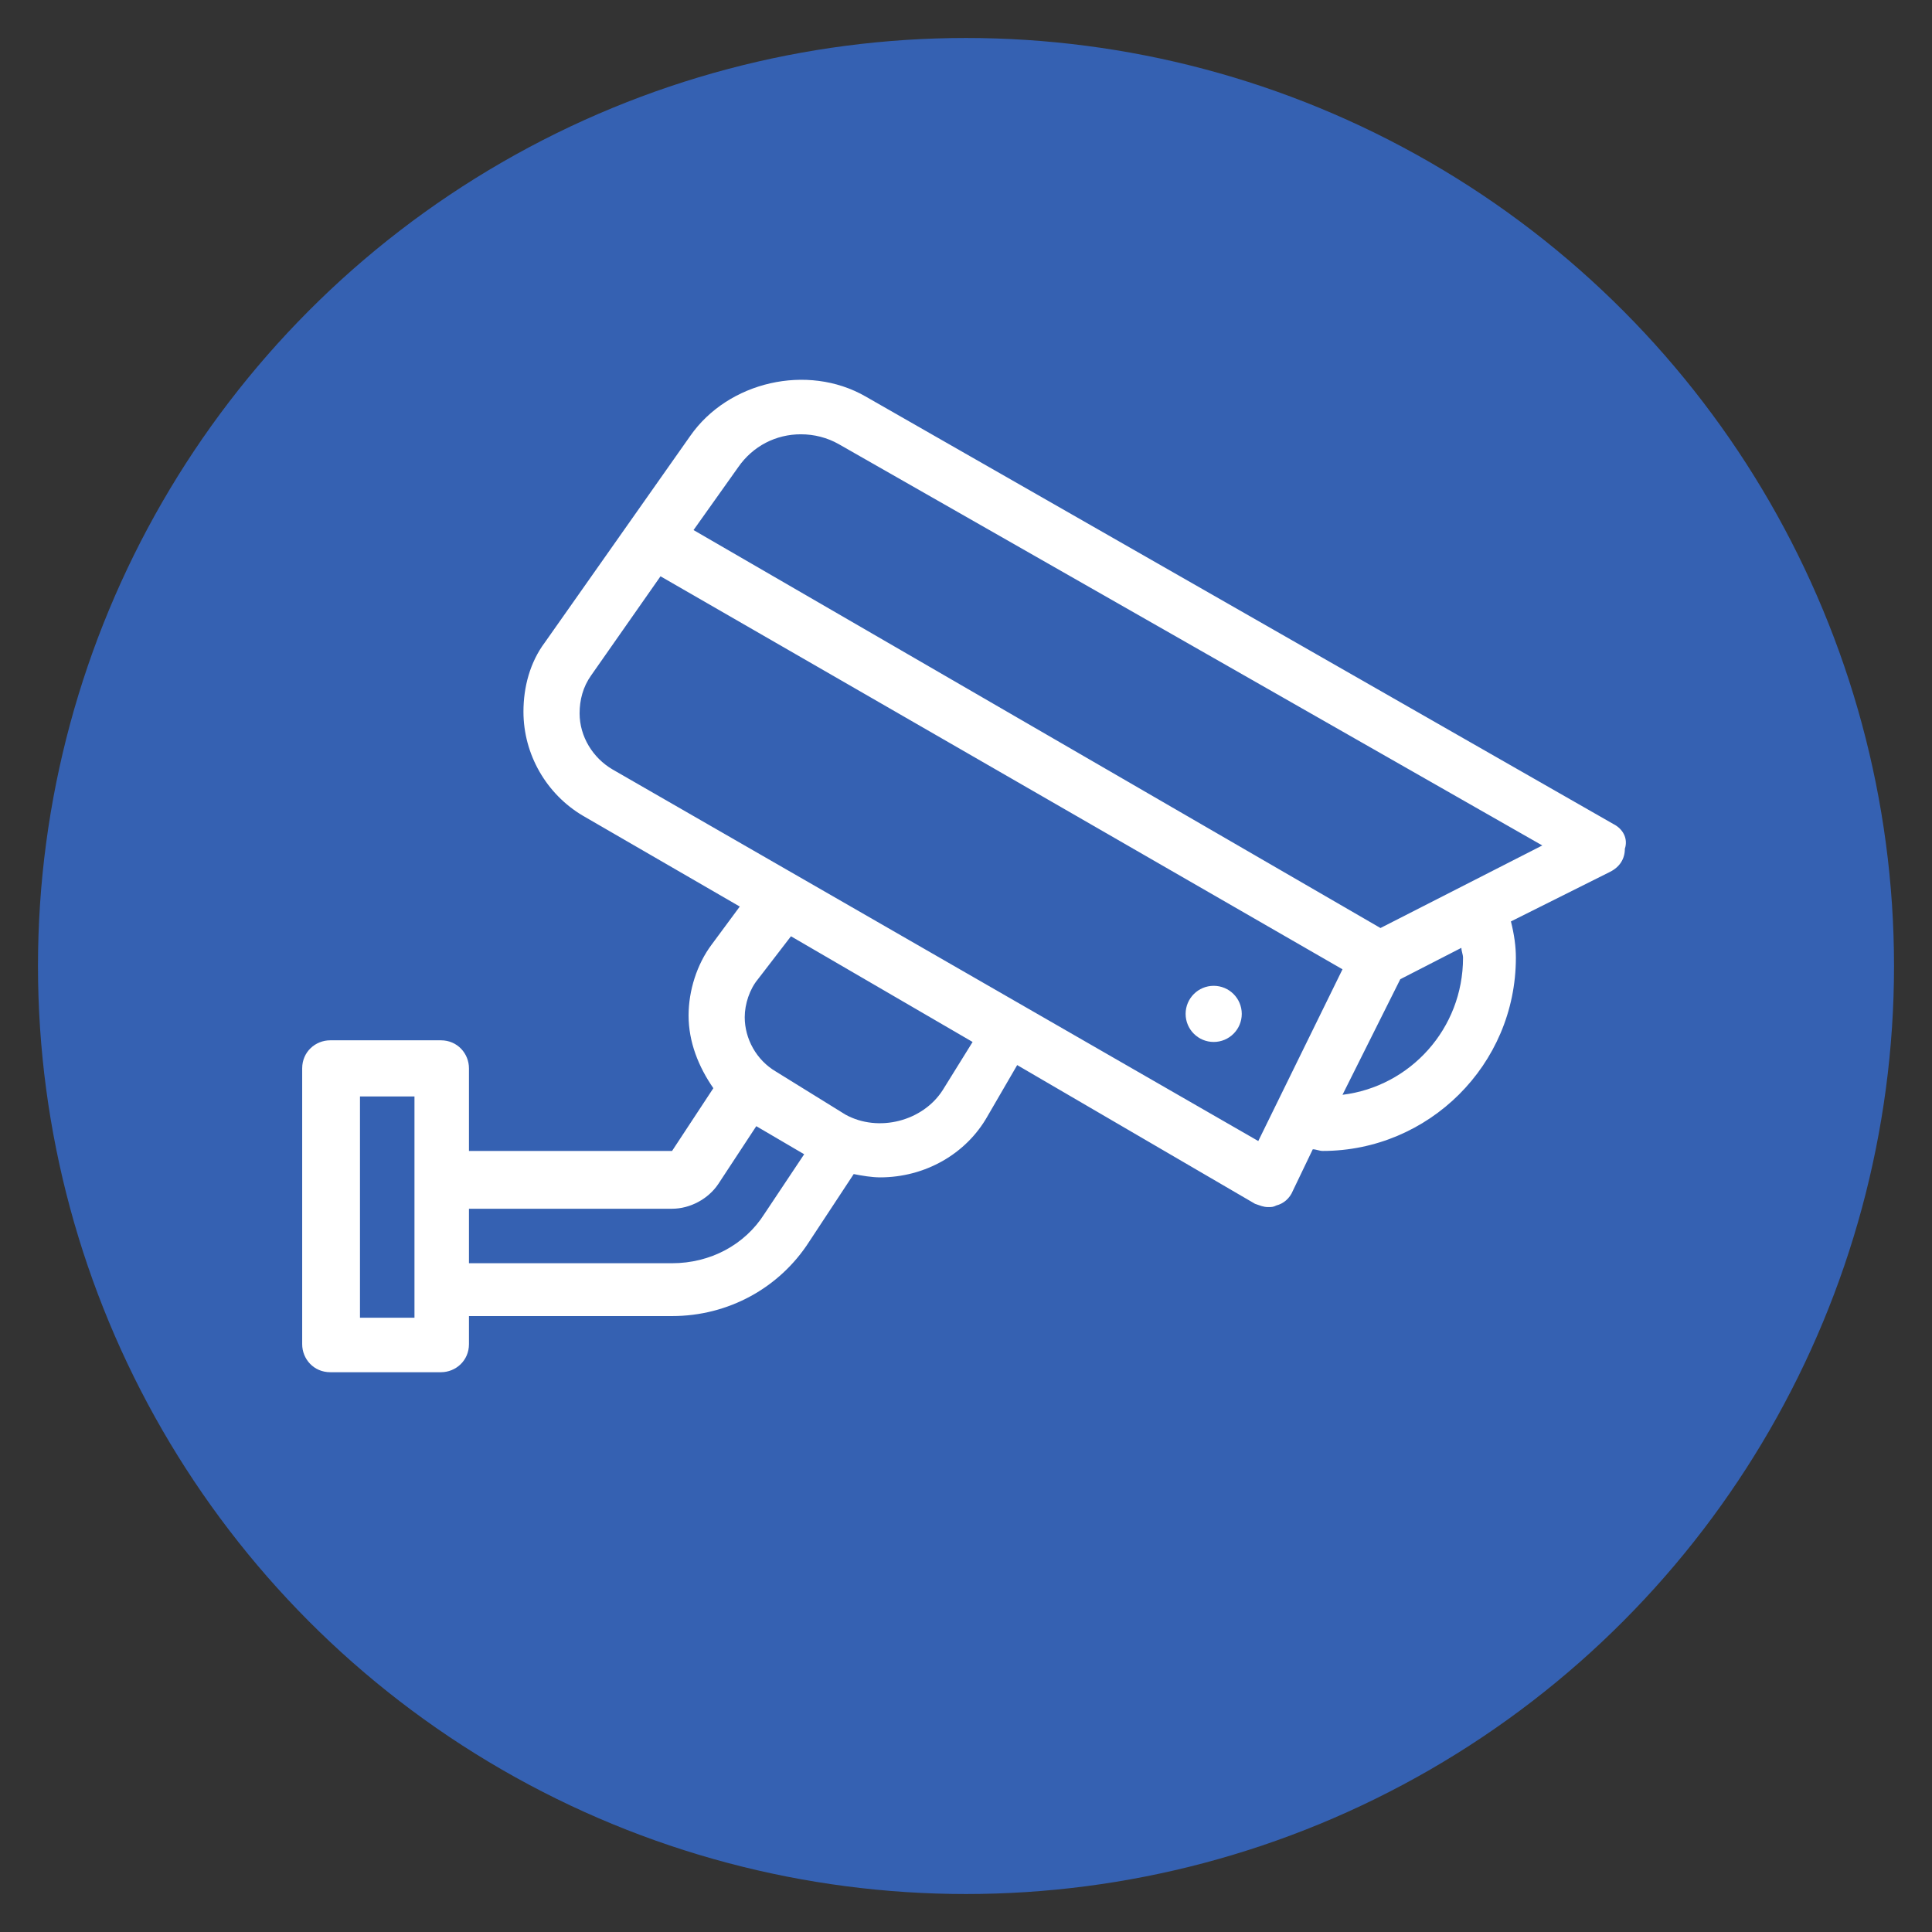
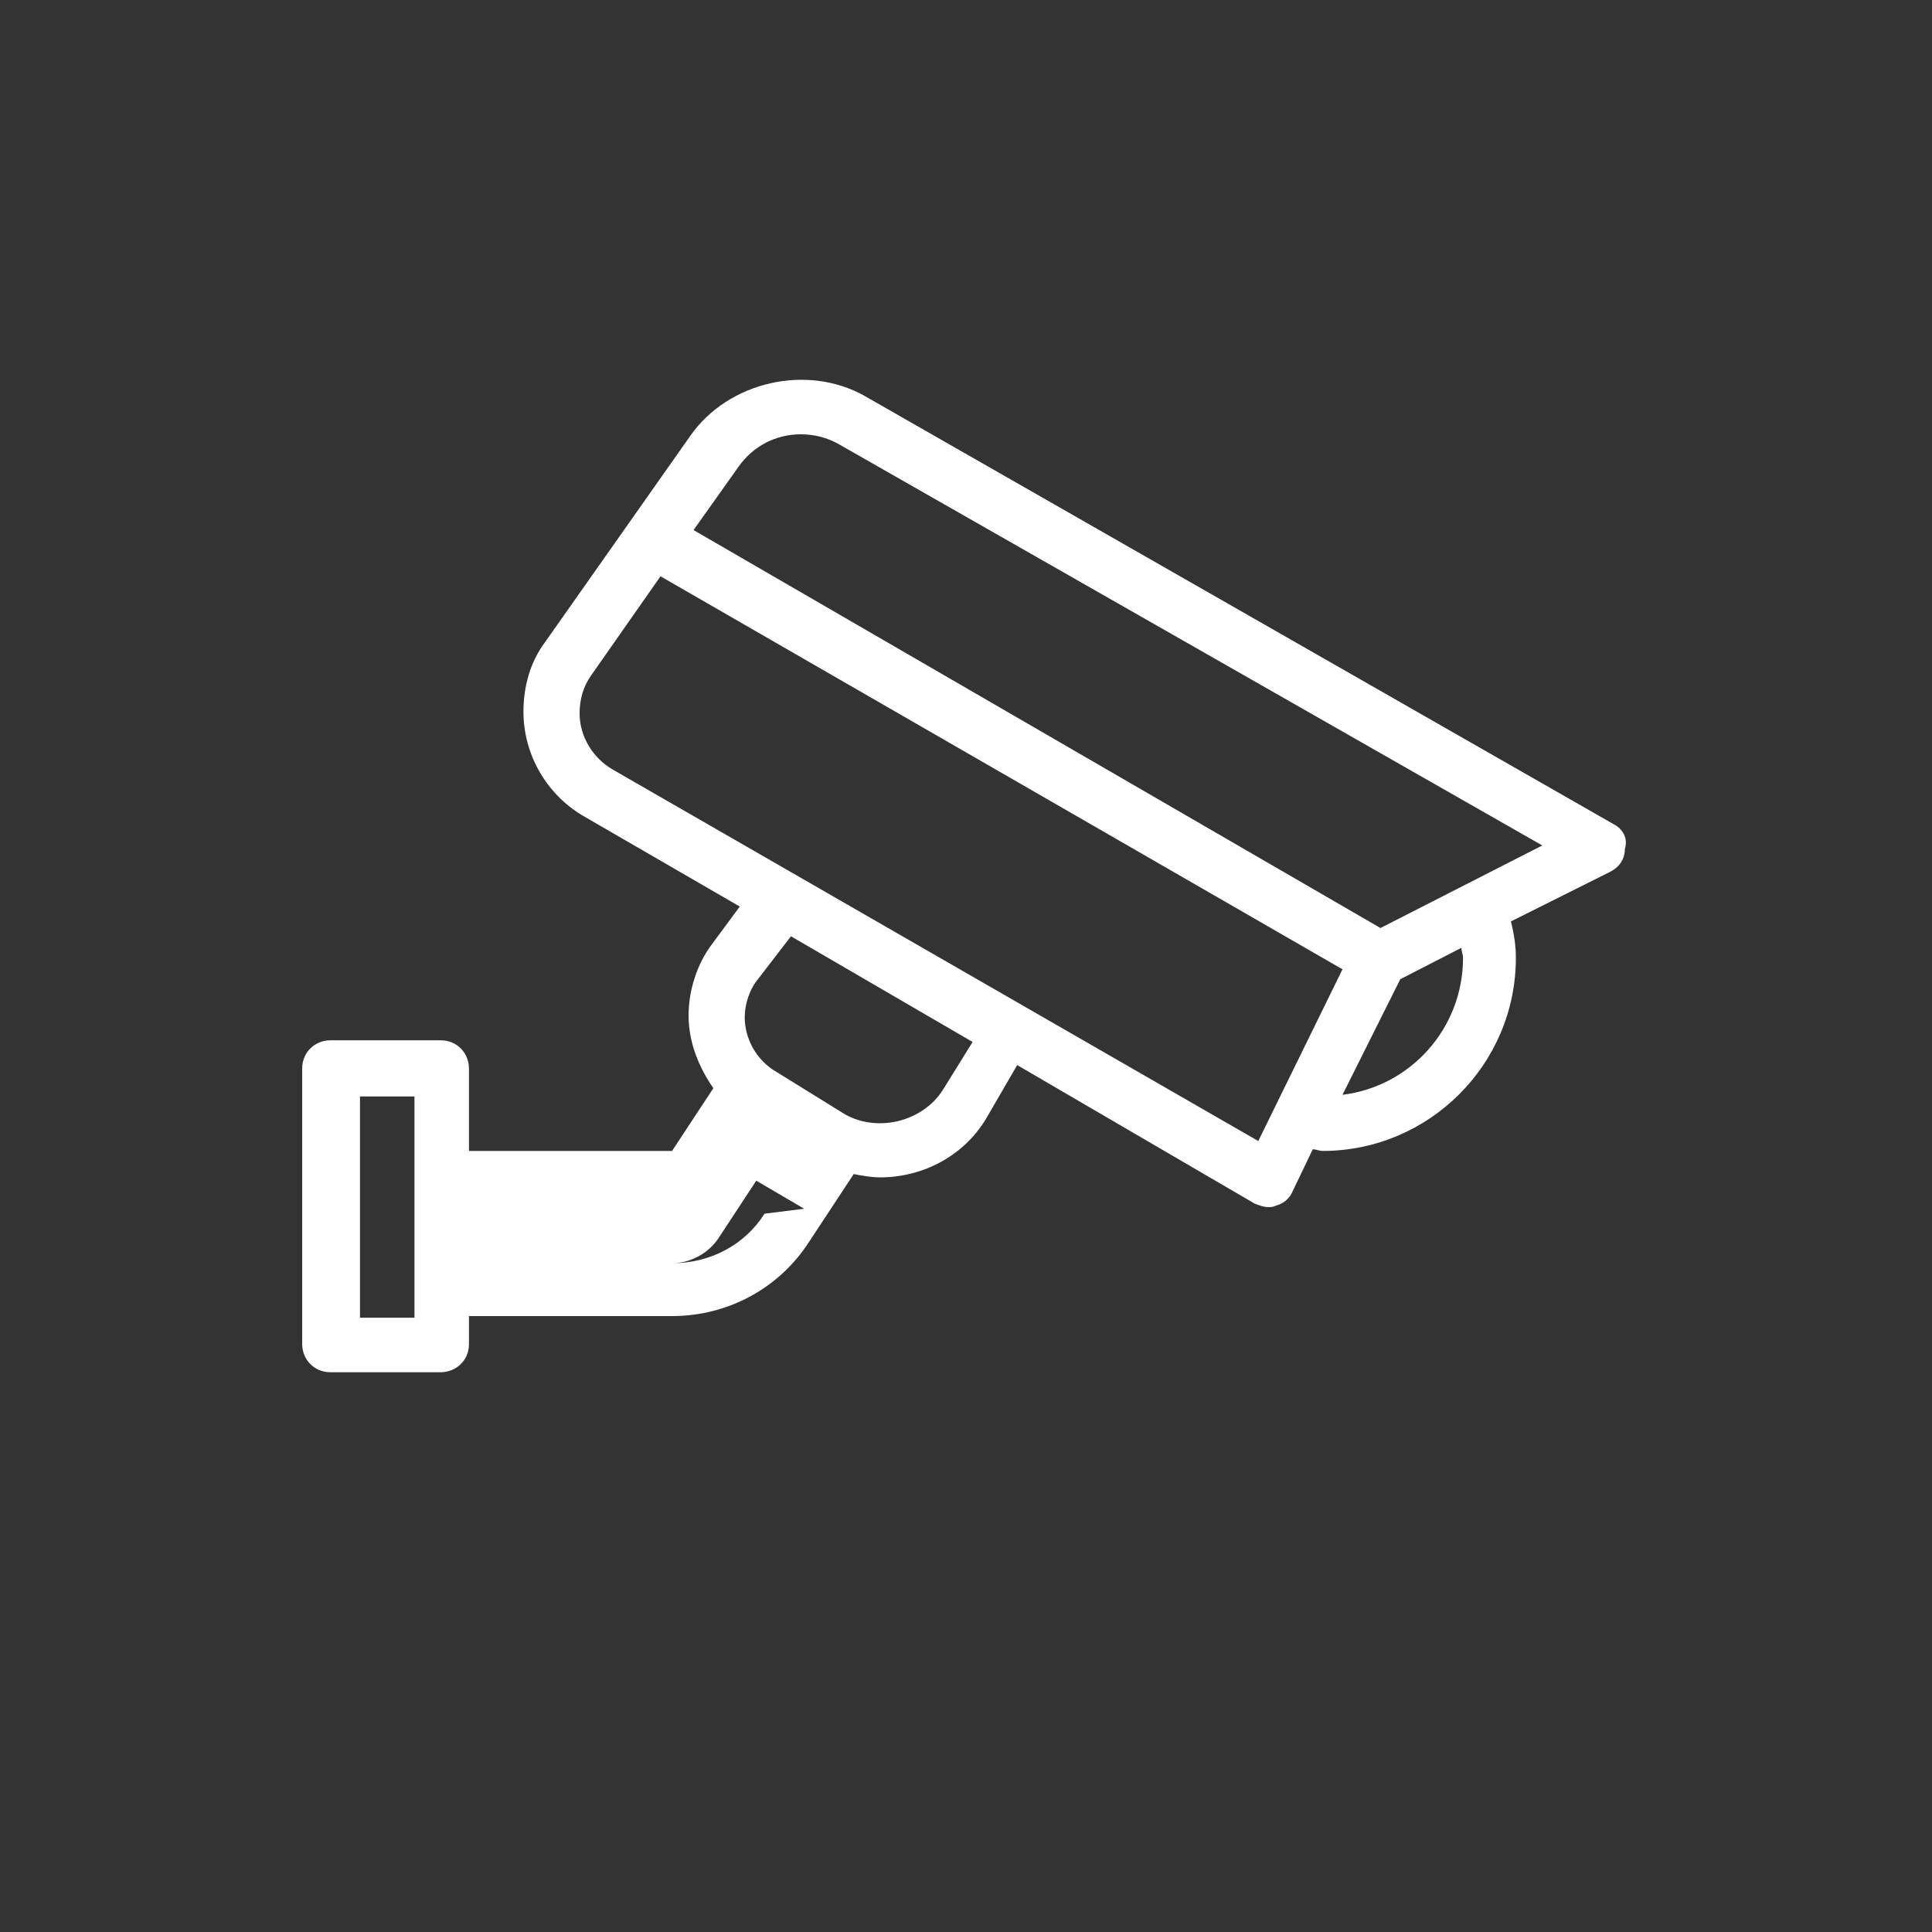
<svg xmlns="http://www.w3.org/2000/svg" version="1.1" id="Layer_1" x="0px" y="0px" viewBox="0 0 117 117" style="enable-background:new 0 0 117 117;" xml:space="preserve">
  <rect x="0" y="0" width="117" height="117" fill="#333333" stroke="none" />
  <style type="text/css">
	.st0{fill:#3561B2;}
	.st1{fill:#FFFFFF;}
</style>
-   <circle class="st0" cx="58.5" cy="58.5" r="56.2" />
  <g>
    <g>
      <g>
        <g>
-           <path class="st1" d="M97.7,49.9L52.4,24c-3.5-2-8.3-0.9-10.6,2.4l-8.8,12.5c-0.9,1.2-1.3,2.7-1.3,4.2c0,2.6,1.4,5,3.6,6.3      l9.5,5.5l-1.7,2.3c-0.9,1.2-1.4,2.8-1.4,4.3c0,1.6,0.6,3.1,1.5,4.4l-2.5,3.8H28.4v-5c0-0.9-0.7-1.7-1.7-1.7h-6.7      c-0.9,0-1.7,0.7-1.7,1.7v16.7c0,0.9,0.7,1.7,1.7,1.7h6.7c0.9,0,1.7-0.7,1.7-1.7v-1.7h12.3c3.4,0,6.5-1.7,8.3-4.5l2.7-4.1      c0.5,0.1,1.1,0.2,1.6,0.2c2.7,0,5.2-1.4,6.5-3.7l1.8-3.1L76,72.9c0.3,0.1,0.5,0.2,0.8,0.2c0.2,0,0.3,0,0.5-0.1      c0.4-0.1,0.8-0.4,1-0.9l1.2-2.5c0.2,0,0.4,0.1,0.6,0.1c6.4,0,11.7-5.2,11.7-11.7c0-0.7-0.1-1.4-0.3-2.2l6-3      c0.6-0.3,0.9-0.8,0.9-1.4C98.6,50.8,98.3,50.2,97.7,49.9z M25.1,79.8h-3.3V66.4h3.3L25.1,79.8L25.1,79.8z M46.3,73.5      c-1.2,1.9-3.3,3-5.6,3H28.4v-3.3h12.3c1.1,0,2.2-0.6,2.8-1.5l2.3-3.5l2.9,1.7L46.3,73.5z M57.1,66c-1.2,1.9-3.9,2.6-5.9,1.5      L47,64.9c-1.2-0.7-1.9-2-1.9-3.3c0-0.8,0.3-1.7,0.8-2.3l2-2.6l11,6.4L57.1,66z M76.2,69.1L37.1,46.6c-1.2-0.7-2-2-2-3.4      c0-0.8,0.2-1.6,0.7-2.3l4.2-6l41.3,23.8L76.2,69.1z M81.3,66.3l3.5-7l3.7-1.9c0,0.2,0.1,0.4,0.1,0.6      C88.6,62.3,85.4,65.8,81.3,66.3z M83.6,56.2L42,32.1l2.7-3.8c0.9-1.3,2.3-2,3.8-2c0.8,0,1.6,0.2,2.3,0.6l42.6,24.3L83.6,56.2z" />
-           <circle class="st1" cx="73.5" cy="61.4" r="1.7" />
+           <path class="st1" d="M97.7,49.9L52.4,24c-3.5-2-8.3-0.9-10.6,2.4l-8.8,12.5c-0.9,1.2-1.3,2.7-1.3,4.2c0,2.6,1.4,5,3.6,6.3      l9.5,5.5l-1.7,2.3c-0.9,1.2-1.4,2.8-1.4,4.3c0,1.6,0.6,3.1,1.5,4.4l-2.5,3.8H28.4v-5c0-0.9-0.7-1.7-1.7-1.7h-6.7      c-0.9,0-1.7,0.7-1.7,1.7v16.7c0,0.9,0.7,1.7,1.7,1.7h6.7c0.9,0,1.7-0.7,1.7-1.7v-1.7h12.3c3.4,0,6.5-1.7,8.3-4.5l2.7-4.1      c0.5,0.1,1.1,0.2,1.6,0.2c2.7,0,5.2-1.4,6.5-3.7l1.8-3.1L76,72.9c0.3,0.1,0.5,0.2,0.8,0.2c0.2,0,0.3,0,0.5-0.1      c0.4-0.1,0.8-0.4,1-0.9l1.2-2.5c0.2,0,0.4,0.1,0.6,0.1c6.4,0,11.7-5.2,11.7-11.7c0-0.7-0.1-1.4-0.3-2.2l6-3      c0.6-0.3,0.9-0.8,0.9-1.4C98.6,50.8,98.3,50.2,97.7,49.9z M25.1,79.8h-3.3V66.4h3.3L25.1,79.8L25.1,79.8z M46.3,73.5      c-1.2,1.9-3.3,3-5.6,3H28.4h12.3c1.1,0,2.2-0.6,2.8-1.5l2.3-3.5l2.9,1.7L46.3,73.5z M57.1,66c-1.2,1.9-3.9,2.6-5.9,1.5      L47,64.9c-1.2-0.7-1.9-2-1.9-3.3c0-0.8,0.3-1.7,0.8-2.3l2-2.6l11,6.4L57.1,66z M76.2,69.1L37.1,46.6c-1.2-0.7-2-2-2-3.4      c0-0.8,0.2-1.6,0.7-2.3l4.2-6l41.3,23.8L76.2,69.1z M81.3,66.3l3.5-7l3.7-1.9c0,0.2,0.1,0.4,0.1,0.6      C88.6,62.3,85.4,65.8,81.3,66.3z M83.6,56.2L42,32.1l2.7-3.8c0.9-1.3,2.3-2,3.8-2c0.8,0,1.6,0.2,2.3,0.6l42.6,24.3L83.6,56.2z" />
        </g>
      </g>
    </g>
  </g>
</svg>